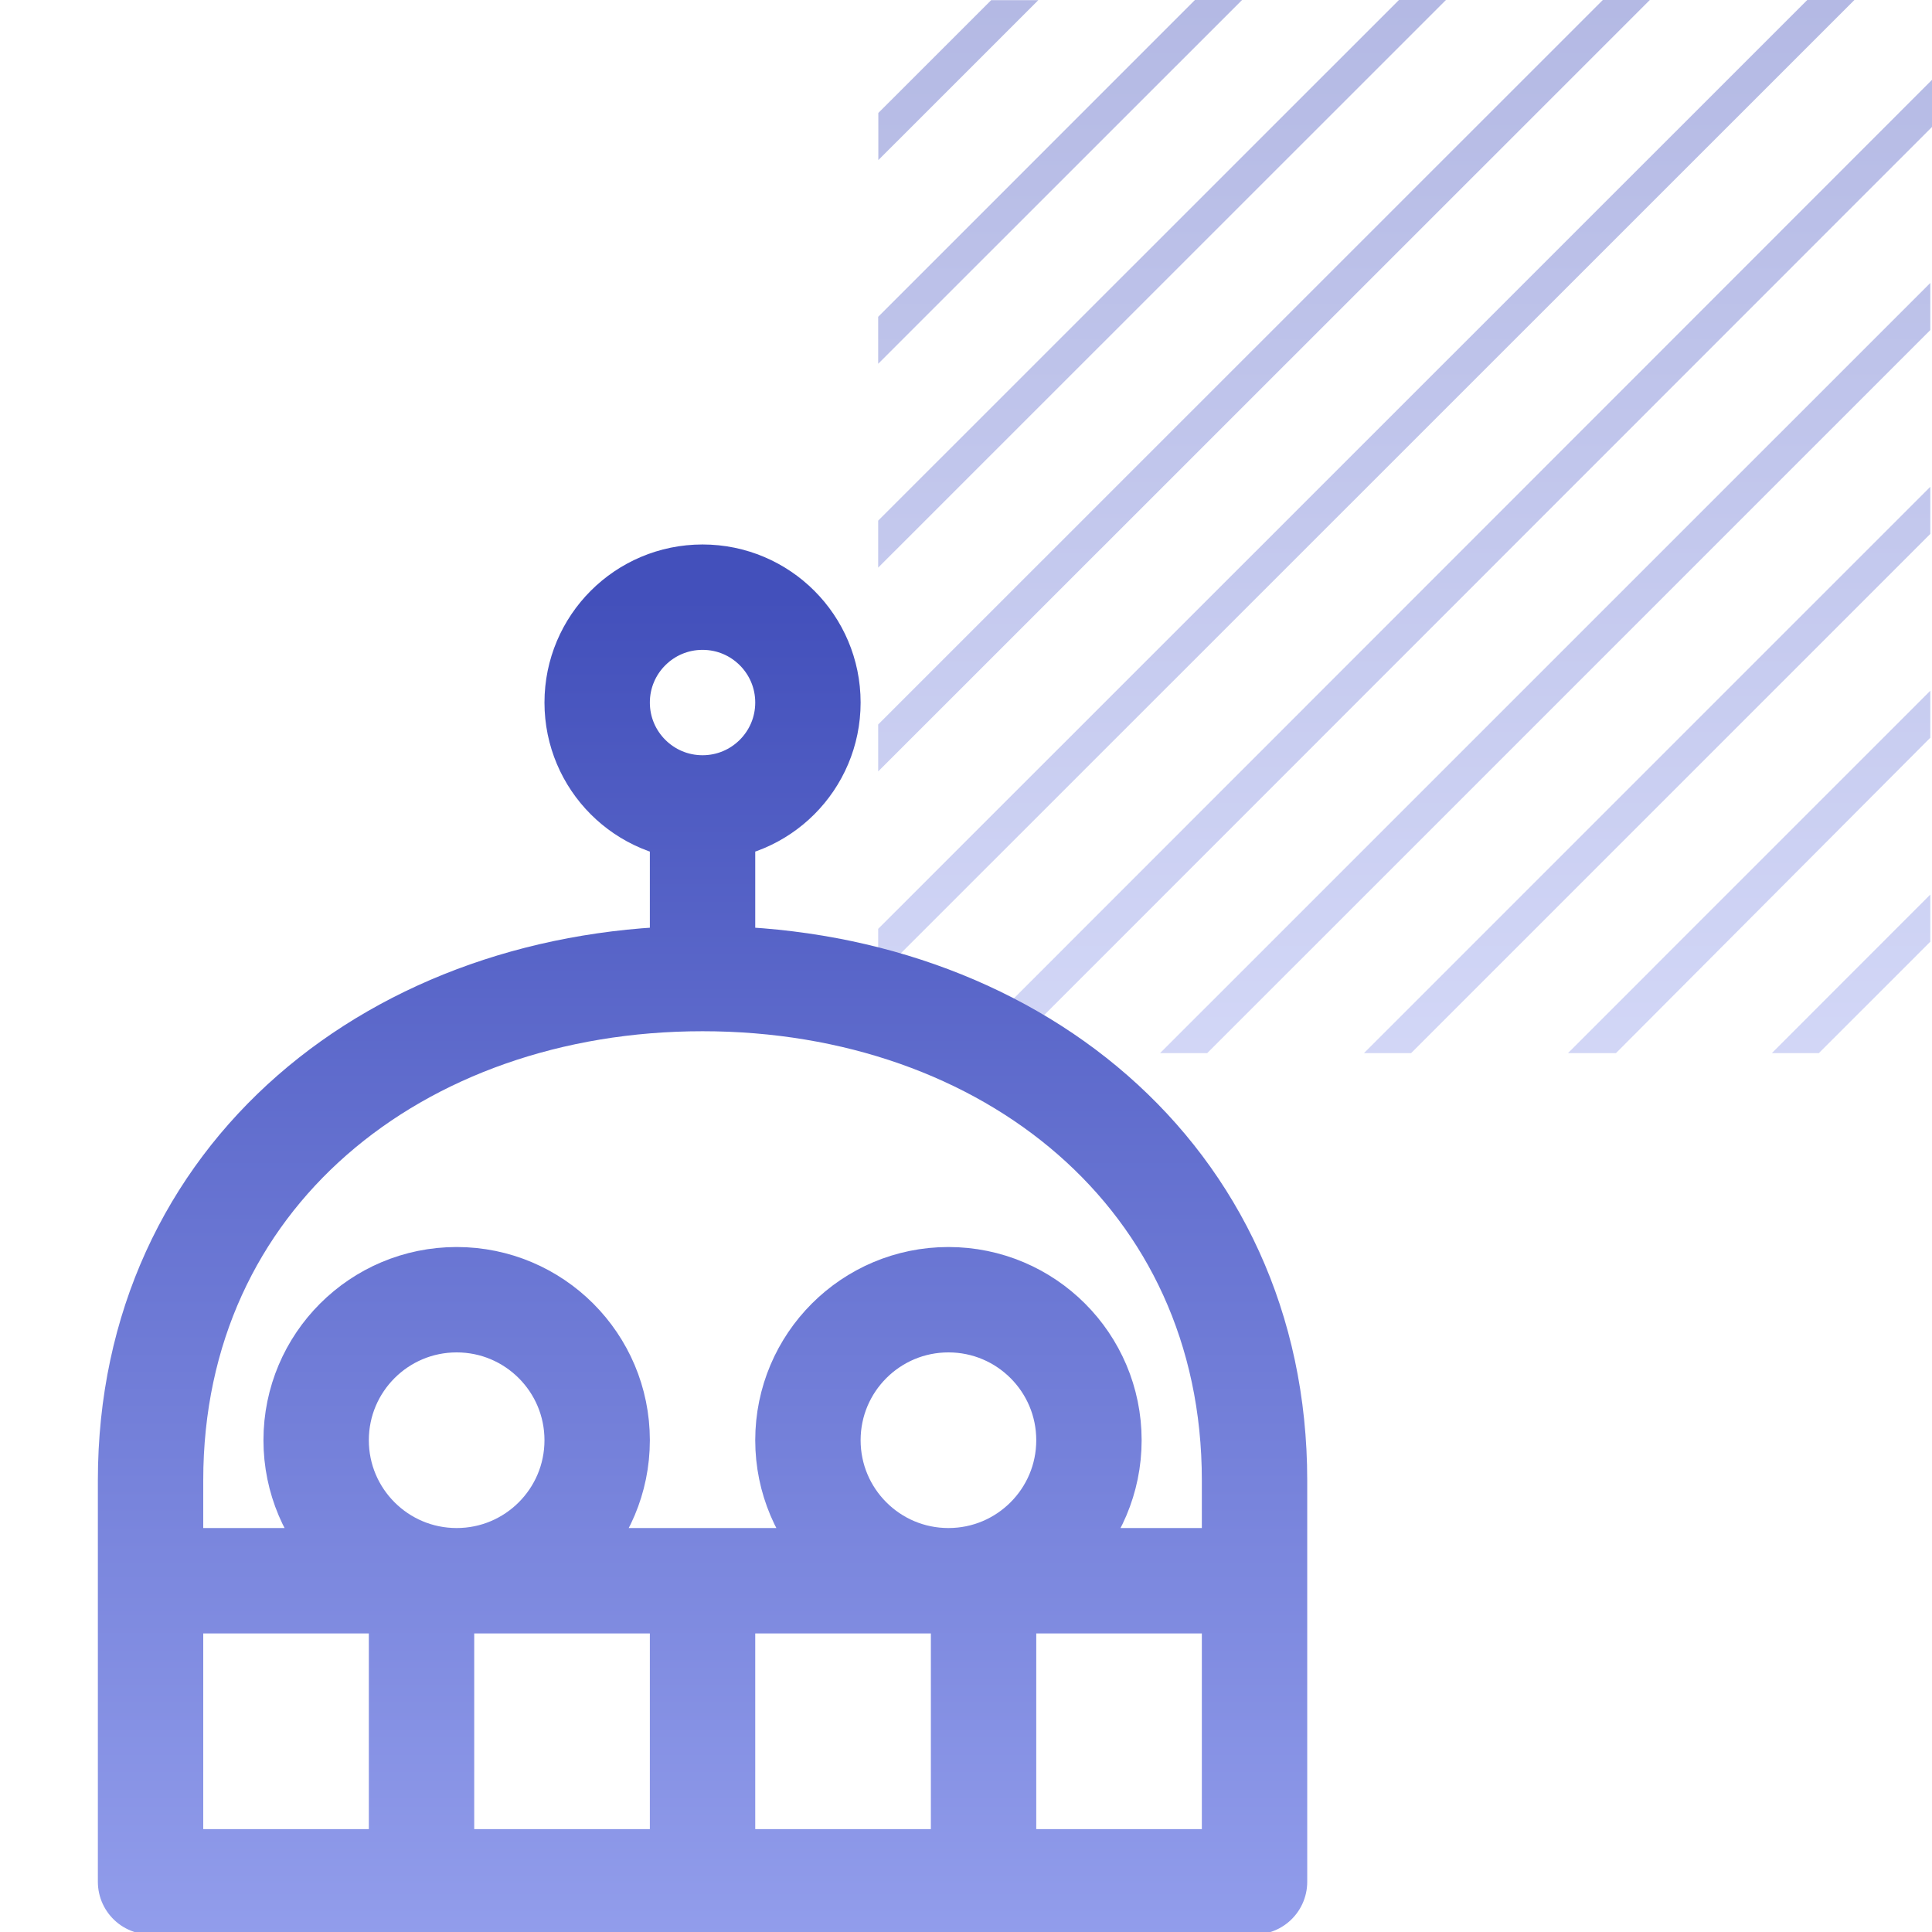
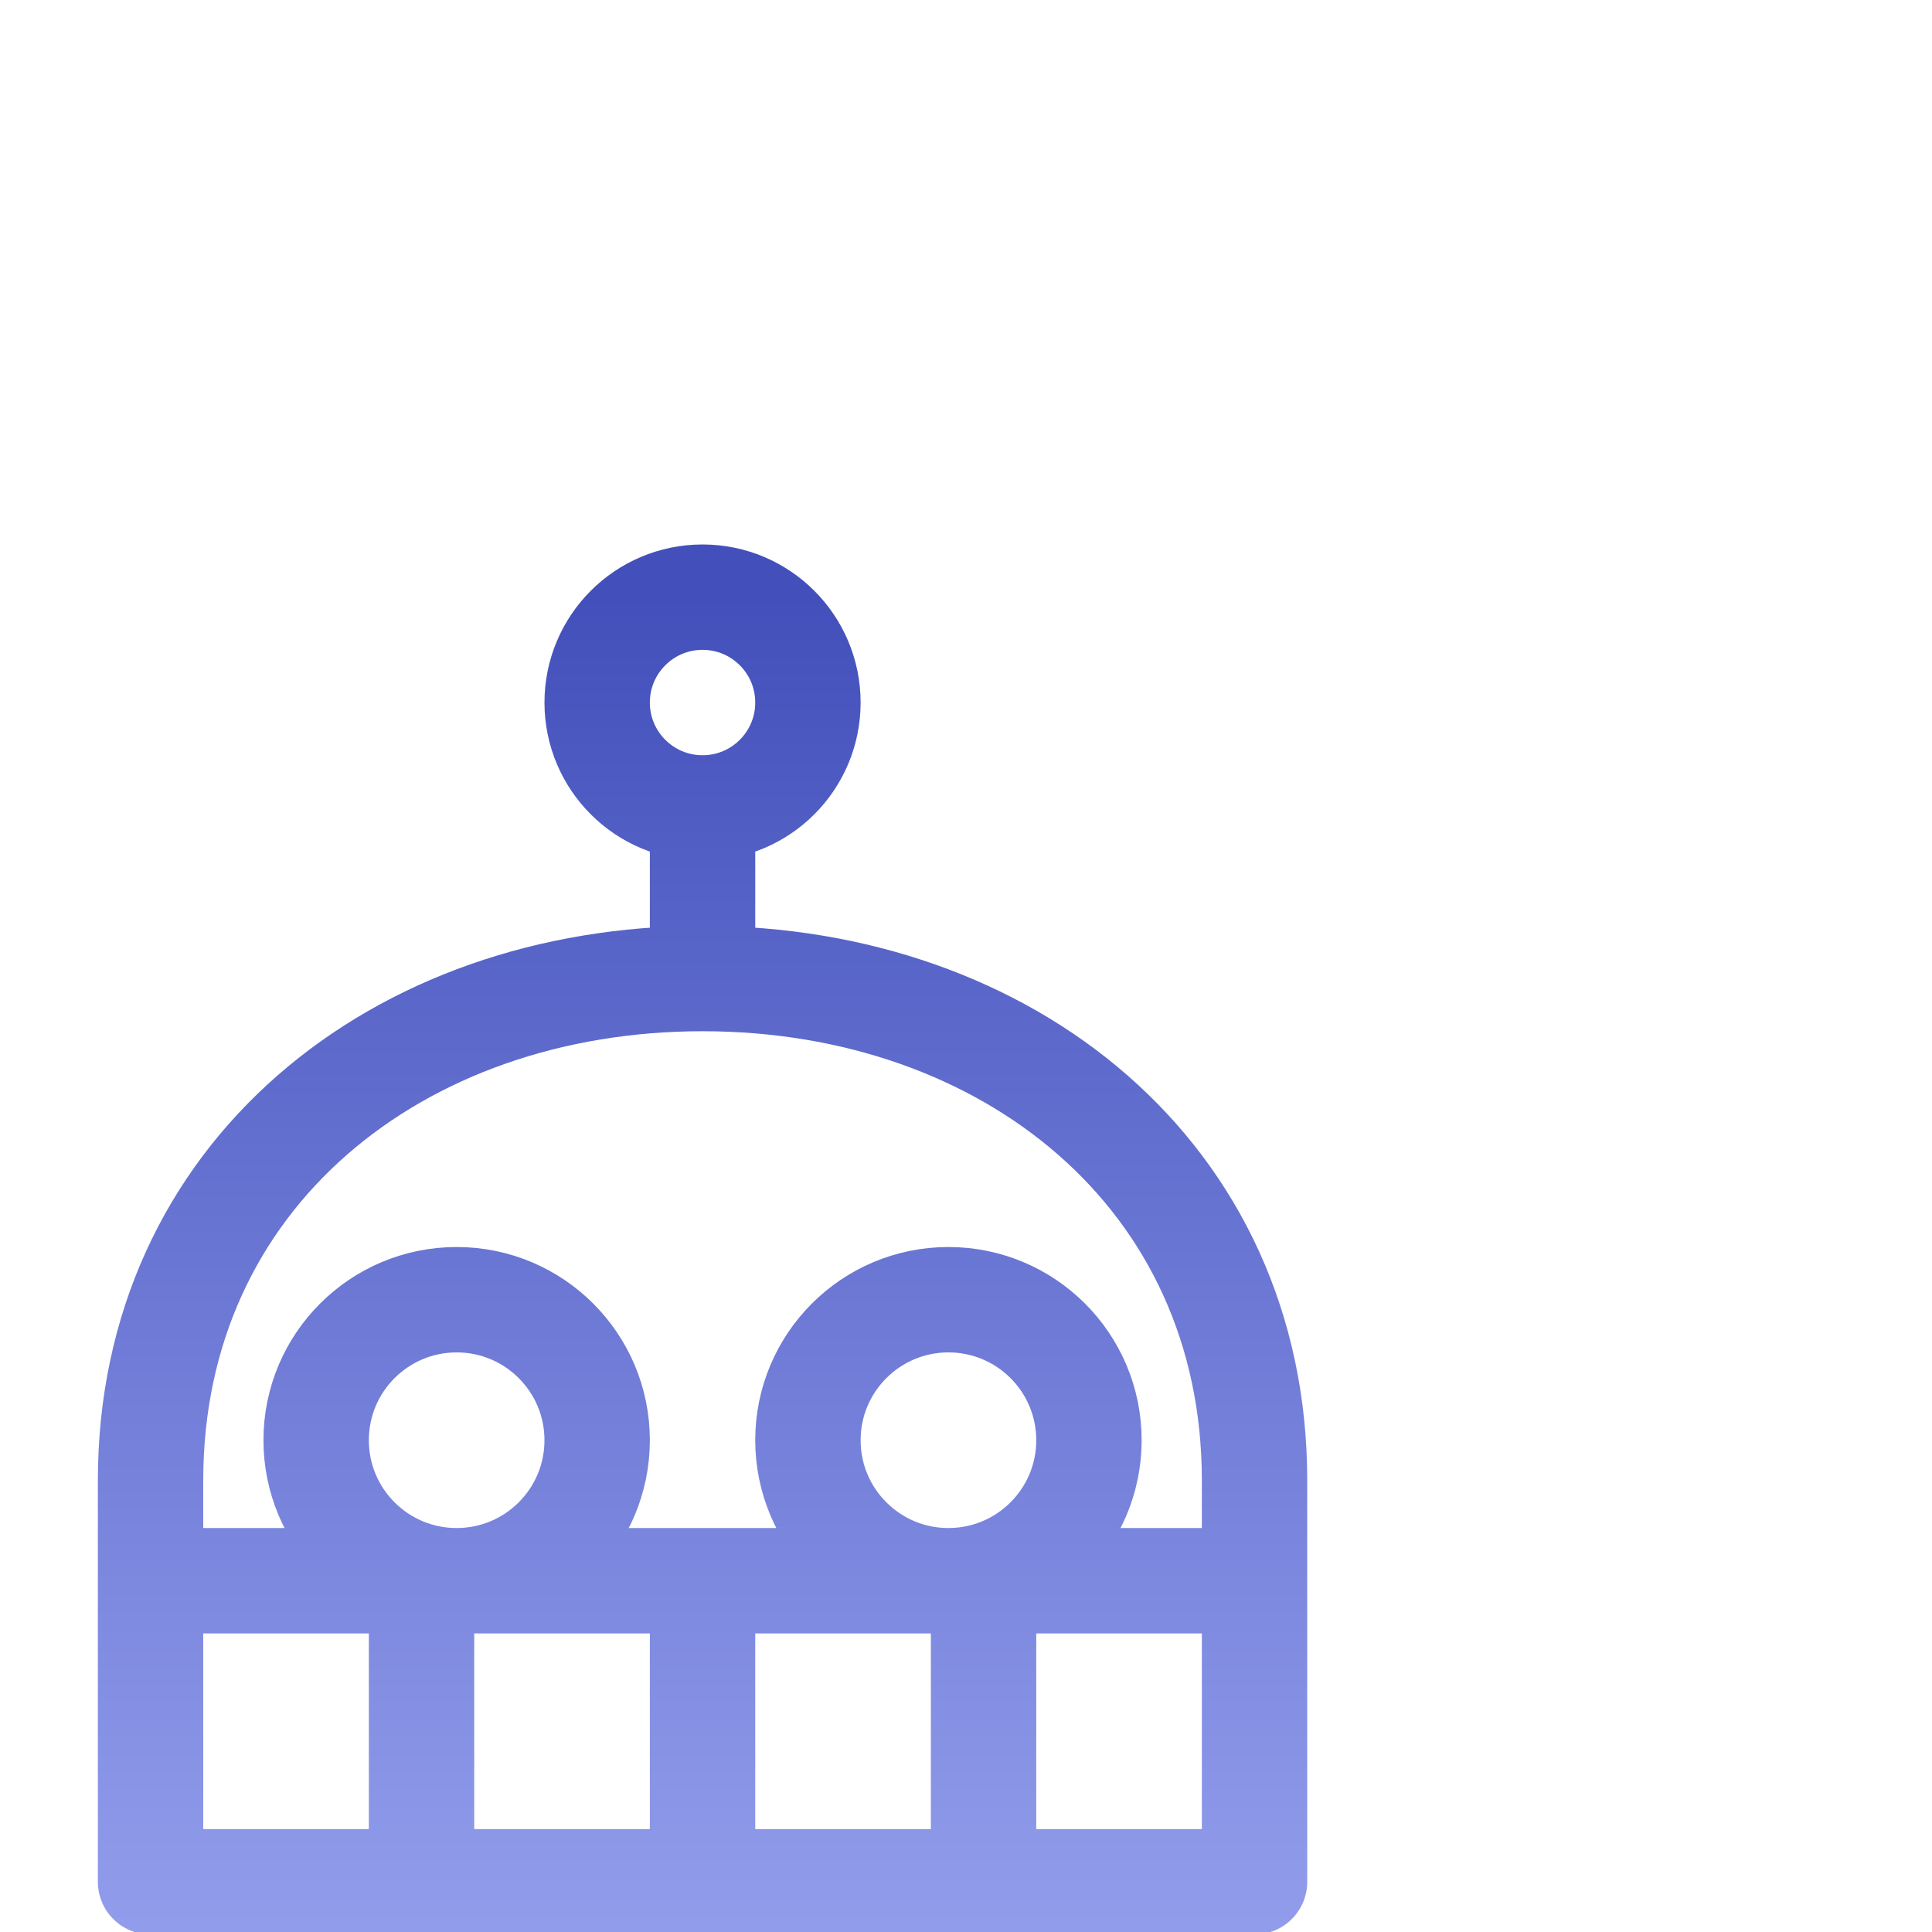
<svg xmlns="http://www.w3.org/2000/svg" width="55" height="55" viewBox="0 0 55 55" fill="none">
-   <path opacity="0.4" d="M29.559 0.004H28.217L25.004 3.216V4.558L29.559 0.004ZM54.952 21.001V19.664L44.637 29.98H46.003L54.952 21.001ZM54.952 15.199V13.858L38.829 29.98H40.171L54.952 15.199ZM54.952 9.396V8.055L33.025 29.98H34.367L54.952 9.396ZM54.952 26.808V25.466L50.441 29.98H51.779L54.952 26.808ZM35.359 0H34.017L25 9.019V10.356L35.359 0ZM41.163 0H39.825L25 14.821V16.159L41.163 0ZM46.967 0H45.629L25 20.624V21.961L46.967 0ZM55 3.614V2.273L27.285 30H28.623L55 3.614ZM52.791 0H51.449L25 26.442V27.783L52.791 0Z" fill="url(#paint0_linear_4864_2097)" />
  <g clip-path="url(#clip0_4864_2097)">
-     <path d="M20 27V23M20 23C21.657 23 23 21.657 23 20C23 18.343 21.657 17 20 17C18.343 17 17 18.343 17 20C17 21.657 18.343 23 20 23ZM4.286 45H35.714M20 45V53.572M12 45L12 53.572M28 45V53.572M35.714 42.143C35.714 33.463 28.68 27.857 20 27.857C11.32 27.857 4.286 33.463 4.286 42.143V53.571H35.714V42.143ZM17 41C17 43.209 15.209 45 13 45C10.791 45 9 43.209 9 41C9 38.791 10.791 37 13 37C15.209 37 17 38.791 17 41ZM31 41C31 43.209 29.209 45 27 45C24.791 45 23 43.209 23 41C23 38.791 24.791 37 27 37C29.209 37 31 38.791 31 41Z" stroke="url(#paint1_linear_4864_2097)" stroke-width="3" stroke-linecap="round" stroke-linejoin="round" />
+     <path d="M20 27V23M20 23C21.657 23 23 21.657 23 20C23 18.343 21.657 17 20 17C18.343 17 17 18.343 17 20C17 21.657 18.343 23 20 23ZM4.286 45H35.714M20 45V53.572M12 45L12 53.572M28 45V53.572M35.714 42.143C35.714 33.463 28.68 27.857 20 27.857C11.32 27.857 4.286 33.463 4.286 42.143V53.571H35.714V42.143M17 41C17 43.209 15.209 45 13 45C10.791 45 9 43.209 9 41C9 38.791 10.791 37 13 37C15.209 37 17 38.791 17 41ZM31 41C31 43.209 29.209 45 27 45C24.791 45 23 43.209 23 41C23 38.791 24.791 37 27 37C29.209 37 31 38.791 31 41Z" stroke="url(#paint1_linear_4864_2097)" stroke-width="3" stroke-linecap="round" stroke-linejoin="round" />
  </g>
  <defs>
    <linearGradient id="paint0_linear_4864_2097" x1="40" y1="0" x2="40" y2="37.4" gradientUnits="userSpaceOnUse">
      <stop stop-color="#4350BB" />
      <stop offset="1" stop-color="#A1ACF5" />
    </linearGradient>
    <linearGradient id="paint1_linear_4864_2097" x1="20" y1="17" x2="20" y2="62.593" gradientUnits="userSpaceOnUse">
      <stop stop-color="#4350BB" />
      <stop offset="1" stop-color="#A1ACF5" />
    </linearGradient>
    <clipPath id="clip0_4864_2097">
      <rect width="40" height="40" fill="white" transform="translate(0 15)" />
    </clipPath>
  </defs>
</svg>